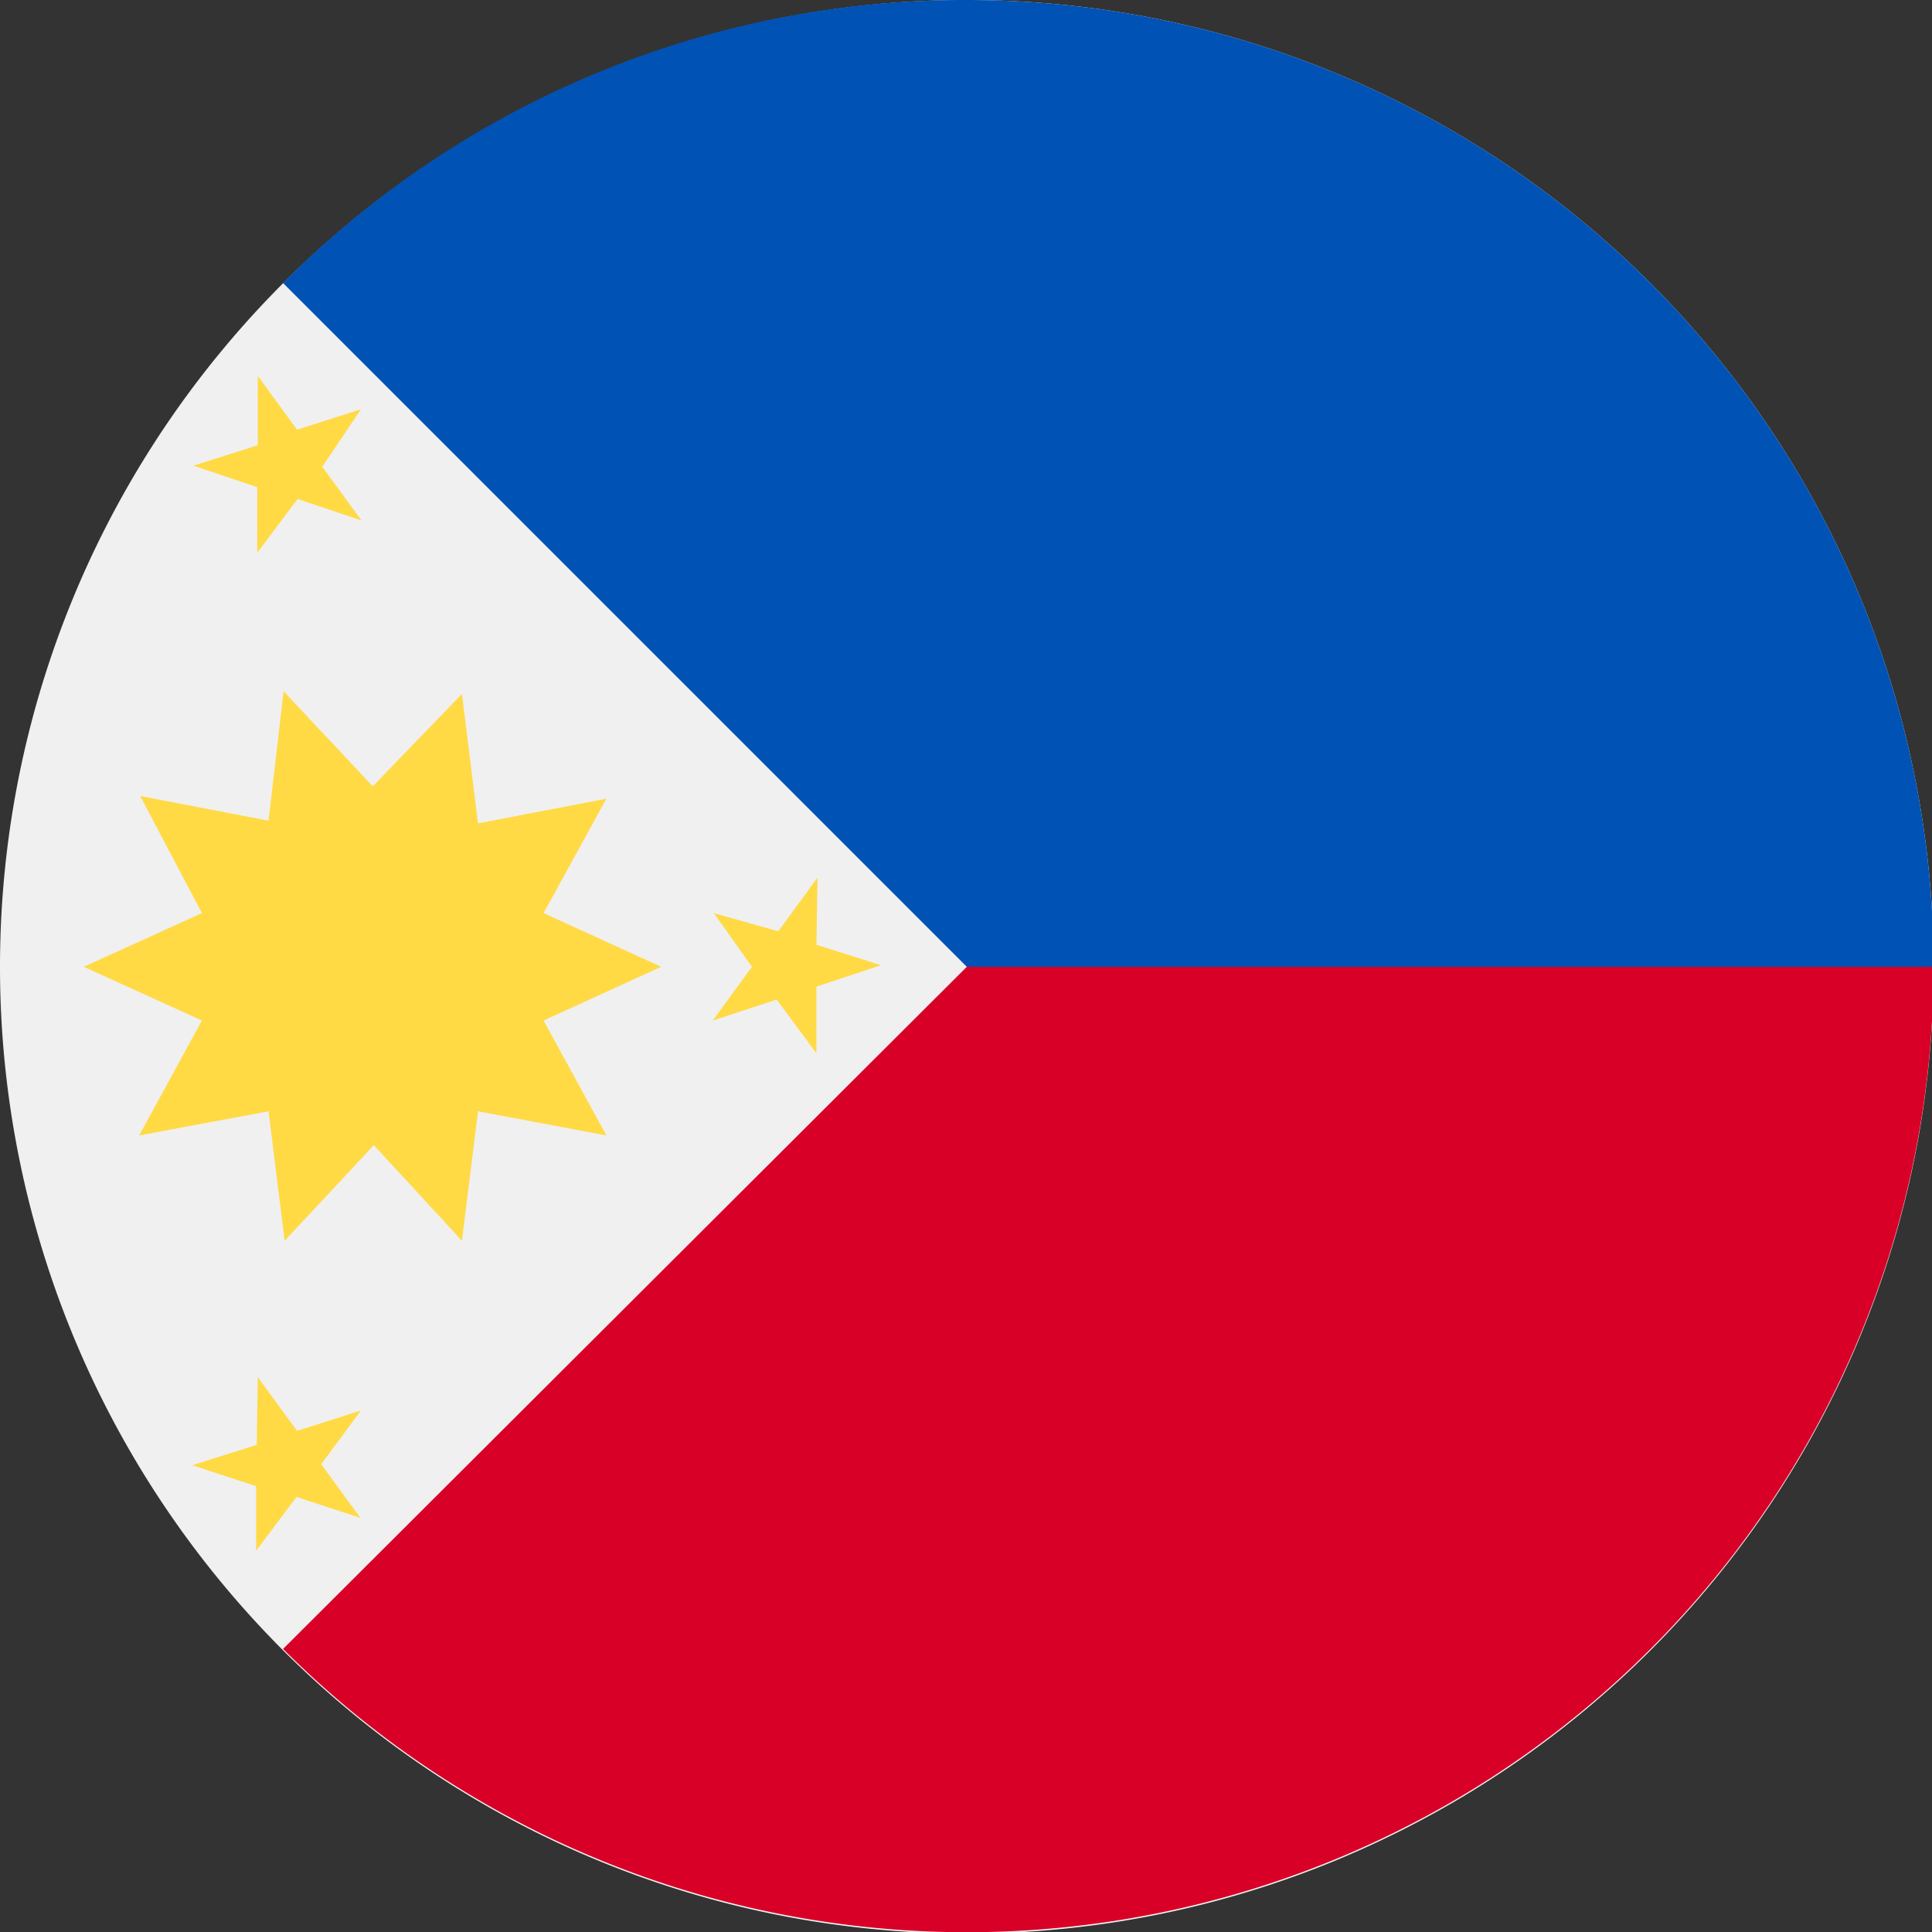
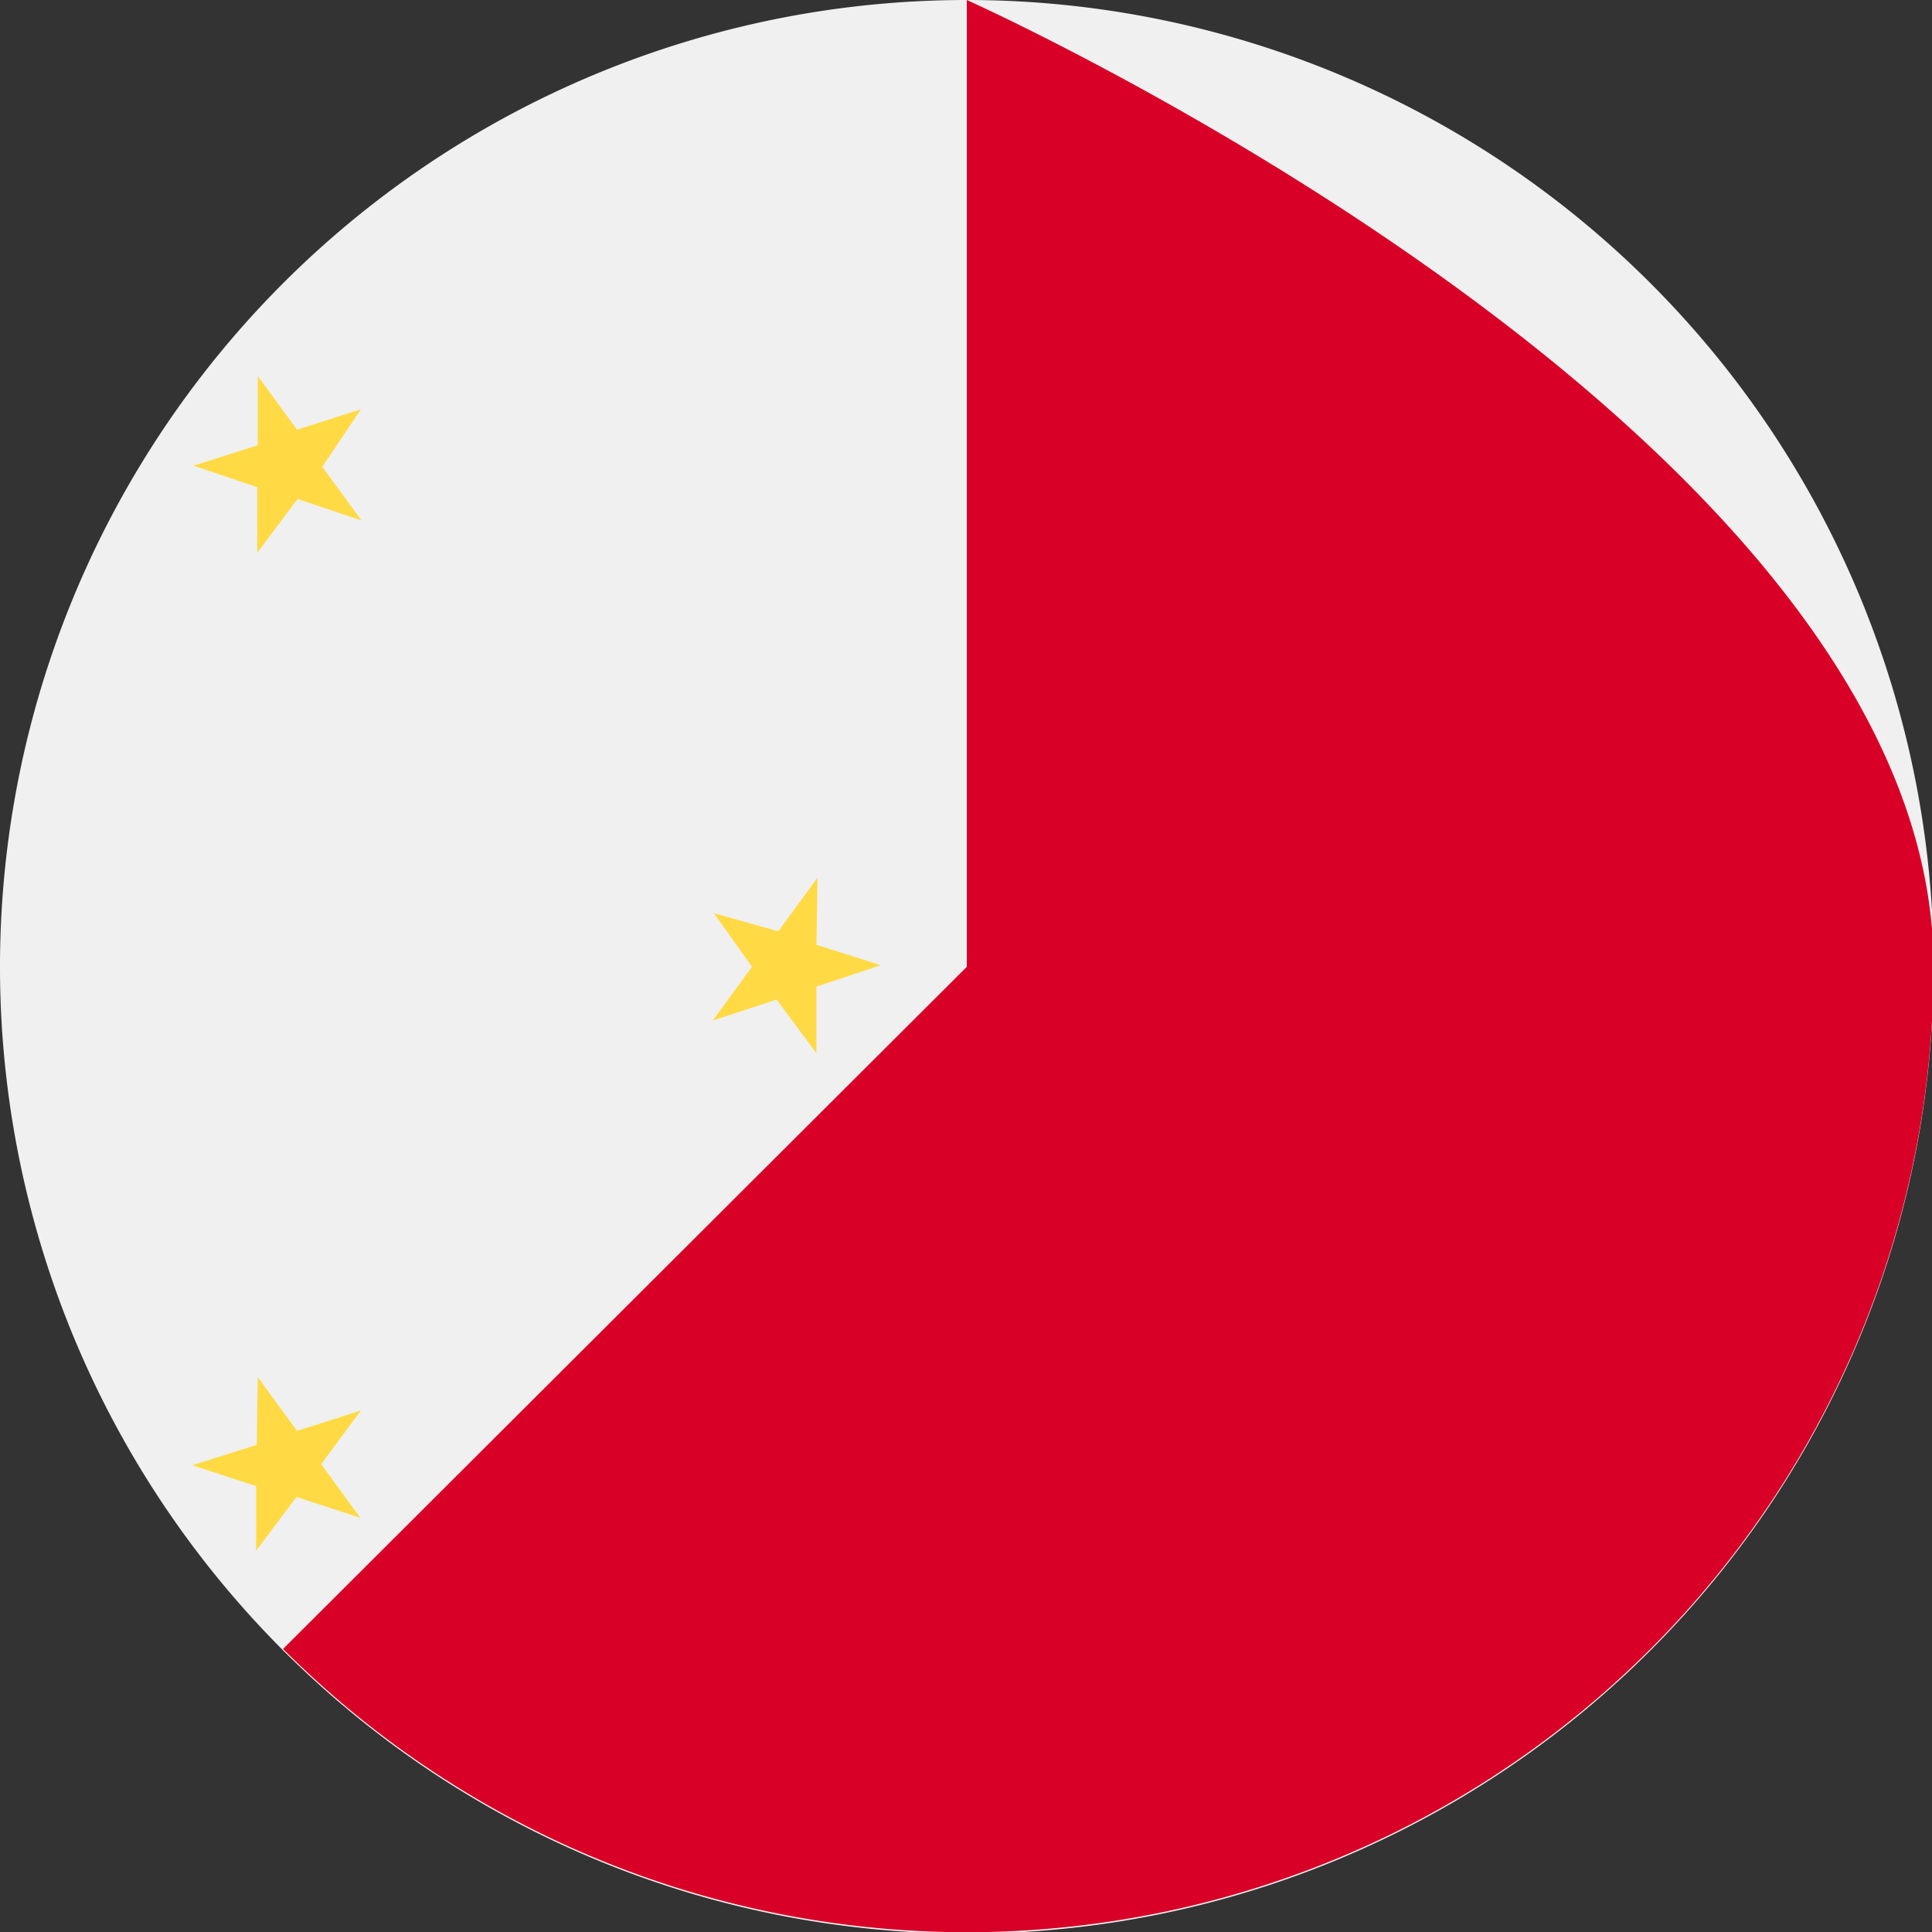
<svg xmlns="http://www.w3.org/2000/svg" viewBox="0 0 35.97 35.97">
  <rect x="0" y="0" width="35.97" height="35.97" fill="#333333" stroke="none" />
  <g>
    <path d="M36,18A18,18,0,1,1,18,0,18,18,0,0,1,36,18Z" style="fill: #f0f0f0" />
    <path d="M18,0V18L5.27,30.7A18,18,0,0,0,36,18C36,8.05,18,0,18,0Z" style="fill: #d80027" />
-     <path d="M18,0A17.89,17.89,0,0,0,5.27,5.27L18,18H36A18,18,0,0,0,18,0Z" style="fill: #0052b4" />
-     <path d="M12.31,18l-2.19-1,1.17-2.13-2.39.46-.3-2.41L6.94,14.64,5.28,12.87,5,15.28l-2.39-.46L3.76,17l-2.2,1,2.2,1L2.59,21.14,5,20.69l.3,2.41,1.66-1.78L8.6,23.1l.3-2.41,2.39.45L10.12,19Z" style="fill: #ffda44" />
    <path d="M4.8,7l.73,1,1.19-.38L6,8.69l.73,1-1.19-.4-.75,1V9.07l-1.19-.4,1.2-.38Z" style="fill: #ffda44" />
    <path d="M4.8,25.64l.73,1,1.19-.38-.74,1,.73,1-1.19-.39-.75,1V27.67l-1.19-.39,1.2-.38Z" style="fill: #ffda44" />
    <path d="M15.22,16.34l-.73,1L13.29,17,14,18l-.73,1,1.19-.39.74,1V18.37l1.2-.4-1.2-.38Z" style="fill: #ffda44" />
  </g>
</svg>